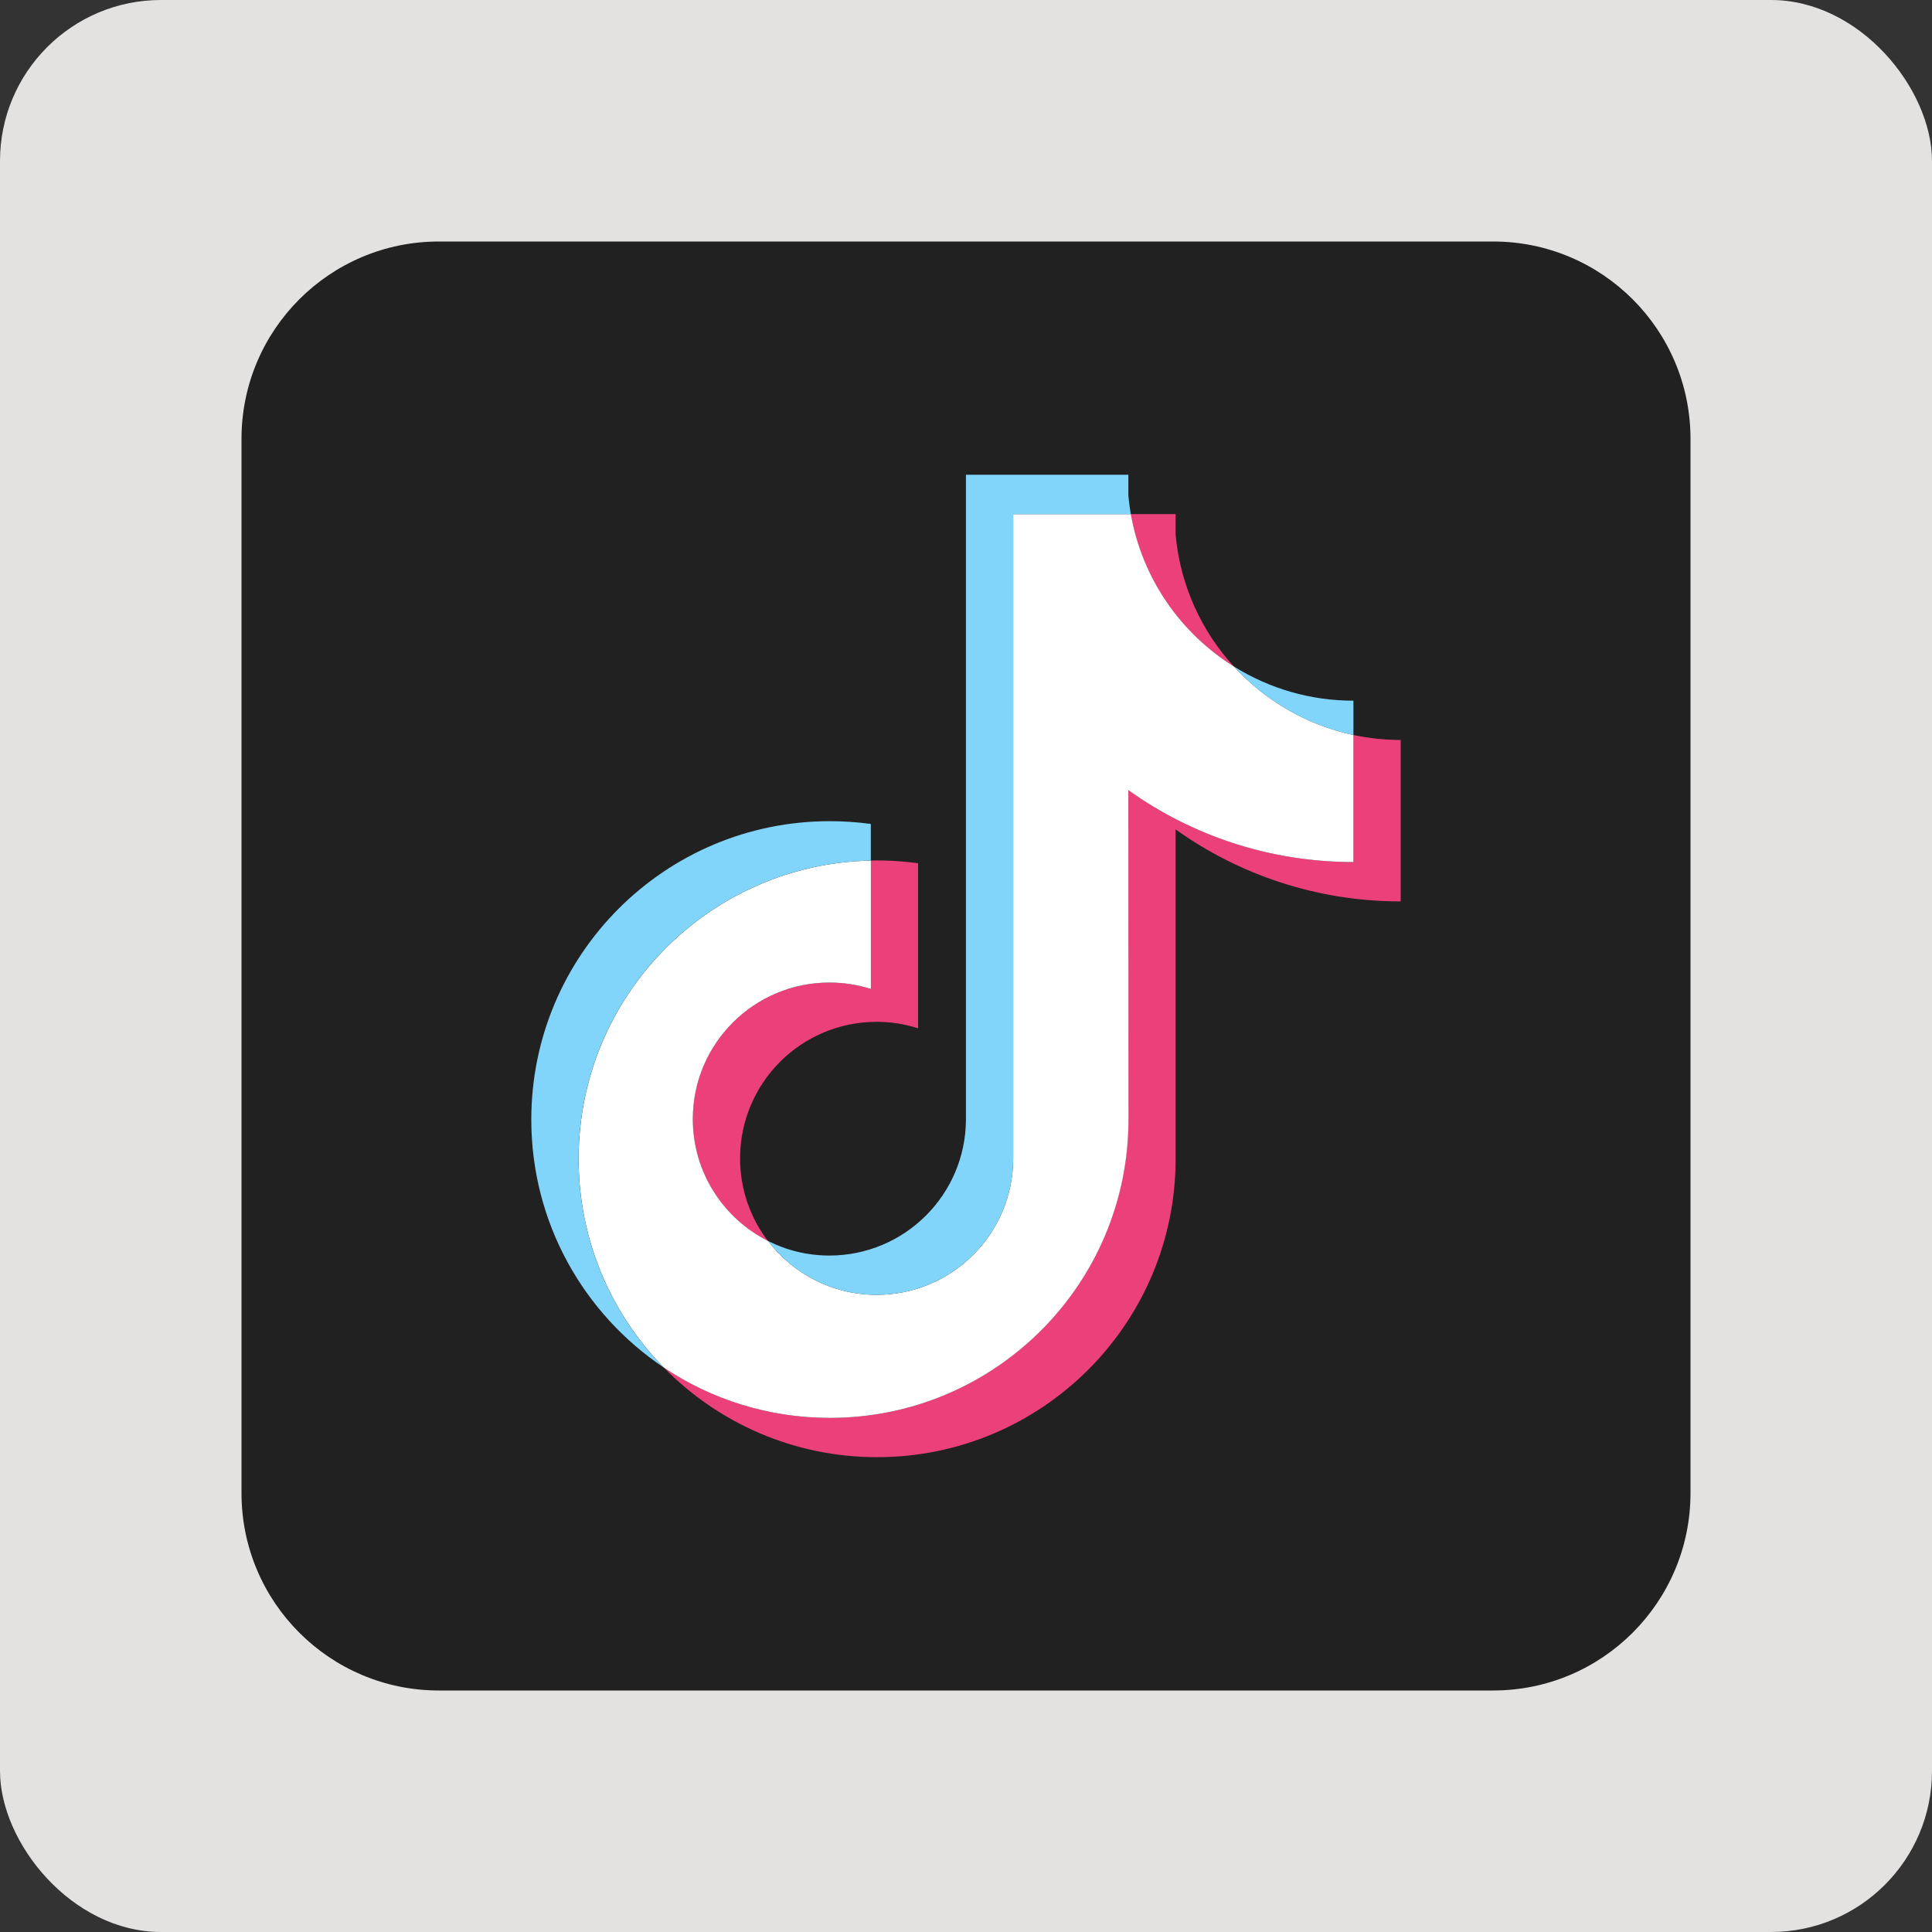
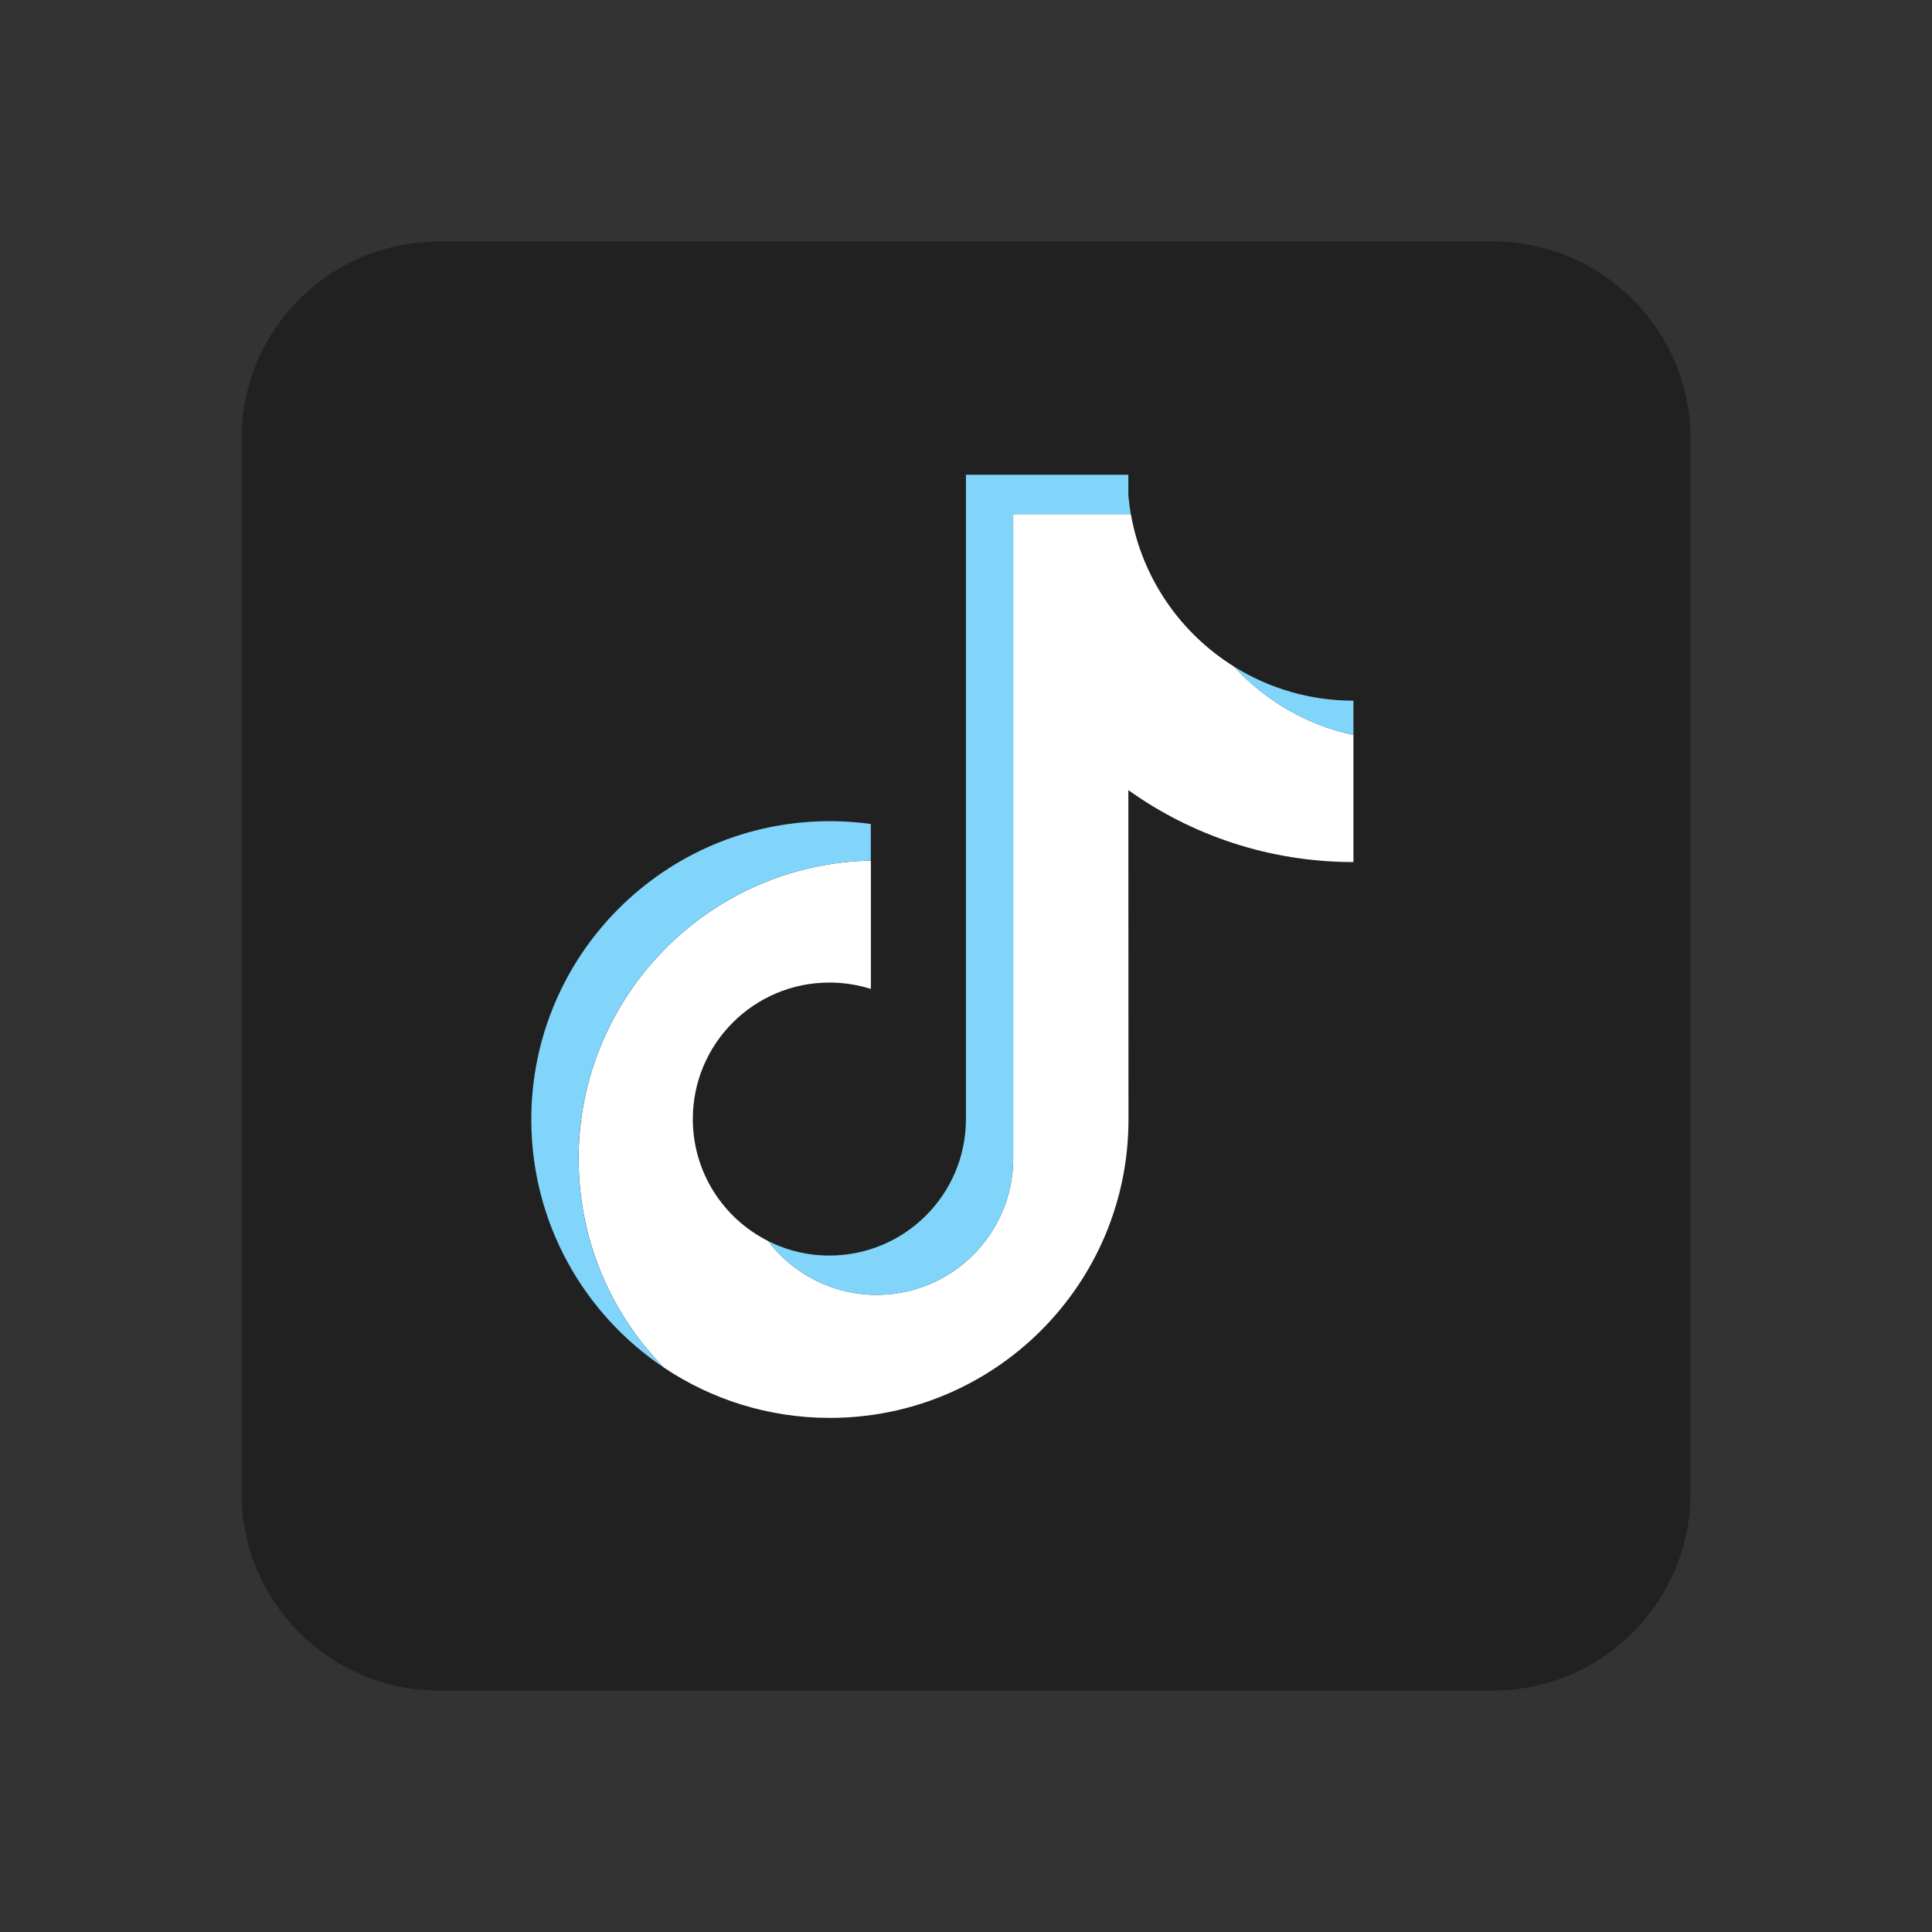
<svg xmlns="http://www.w3.org/2000/svg" width="30" height="30" viewBox="0 0 30 30" fill="none">
  <rect x="0" y="0" width="30" height="30" fill="#333333" stroke="none" />
-   <rect width="30" height="30" rx="2.5" fill="#E4E1E1" />
  <path fill-rule="evenodd" clip-rule="evenodd" d="M6.815 3.75H23.184C24.878 3.75 26.25 5.122 26.25 6.815V23.184C26.25 24.878 24.878 26.25 23.185 26.25H6.815C5.122 26.25 3.75 24.878 3.75 23.185V6.815C3.75 5.122 5.122 3.75 6.815 3.75Z" fill="#212121" />
-   <path fill-rule="evenodd" clip-rule="evenodd" d="M18.255 12.879C19.24 13.583 20.447 13.997 21.75 13.997V11.49C21.503 11.49 21.257 11.464 21.016 11.413V13.386C19.713 13.386 18.507 12.972 17.521 12.269V17.384C17.521 19.942 15.446 22.017 12.886 22.017C11.931 22.017 11.042 21.728 10.305 21.233C11.147 22.093 12.321 22.627 13.619 22.627C16.179 22.627 18.255 20.552 18.255 17.994V12.879ZM19.161 10.351C18.657 9.801 18.327 9.091 18.255 8.305V7.983H17.559C17.734 8.981 18.332 9.834 19.161 10.351ZM11.924 19.27C11.643 18.901 11.491 18.451 11.492 17.987C11.492 16.816 12.441 15.867 13.612 15.867C13.831 15.867 14.047 15.901 14.256 15.967V13.404C14.012 13.371 13.767 13.357 13.522 13.362V15.356C13.314 15.29 13.097 15.257 12.878 15.257C11.707 15.257 10.757 16.206 10.757 17.376C10.758 18.204 11.232 18.921 11.924 19.27Z" fill="#EC407A" />
  <path fill-rule="evenodd" clip-rule="evenodd" d="M17.521 12.269C18.506 12.973 19.713 13.386 21.016 13.386V11.413C20.289 11.258 19.645 10.878 19.161 10.35C18.332 9.833 17.735 8.981 17.56 7.983H15.733V17.994C15.729 19.161 14.781 20.106 13.613 20.106C12.924 20.106 12.312 19.777 11.925 19.269C11.233 18.921 10.758 18.204 10.758 17.376C10.758 16.206 11.708 15.257 12.879 15.257C13.103 15.257 13.319 15.292 13.523 15.356V13.363C11.008 13.414 8.985 15.468 8.985 17.994C8.985 19.256 9.489 20.399 10.306 21.234C11.044 21.729 11.932 22.017 12.887 22.017C15.447 22.017 17.523 19.943 17.523 17.384L17.521 12.269Z" fill="white" />
  <path fill-rule="evenodd" clip-rule="evenodd" d="M21.016 11.414V10.88C20.36 10.881 19.718 10.697 19.161 10.35C19.653 10.889 20.302 11.261 21.016 11.414ZM17.559 7.983C17.543 7.887 17.53 7.791 17.521 7.694V7.372H14.999V17.384C14.995 18.551 14.047 19.496 12.878 19.496C12.535 19.496 12.211 19.414 11.924 19.269C12.312 19.777 12.924 20.106 13.613 20.106C14.781 20.106 15.729 19.161 15.733 17.994V7.983H17.559ZM13.522 13.363V12.794C13.311 12.766 13.099 12.751 12.886 12.751C10.325 12.751 8.25 14.826 8.25 17.384C8.25 18.989 9.066 20.402 10.305 21.234C9.488 20.399 8.984 19.256 8.984 17.994C8.984 15.468 11.007 13.414 13.522 13.363Z" fill="#81D4FA" />
</svg>